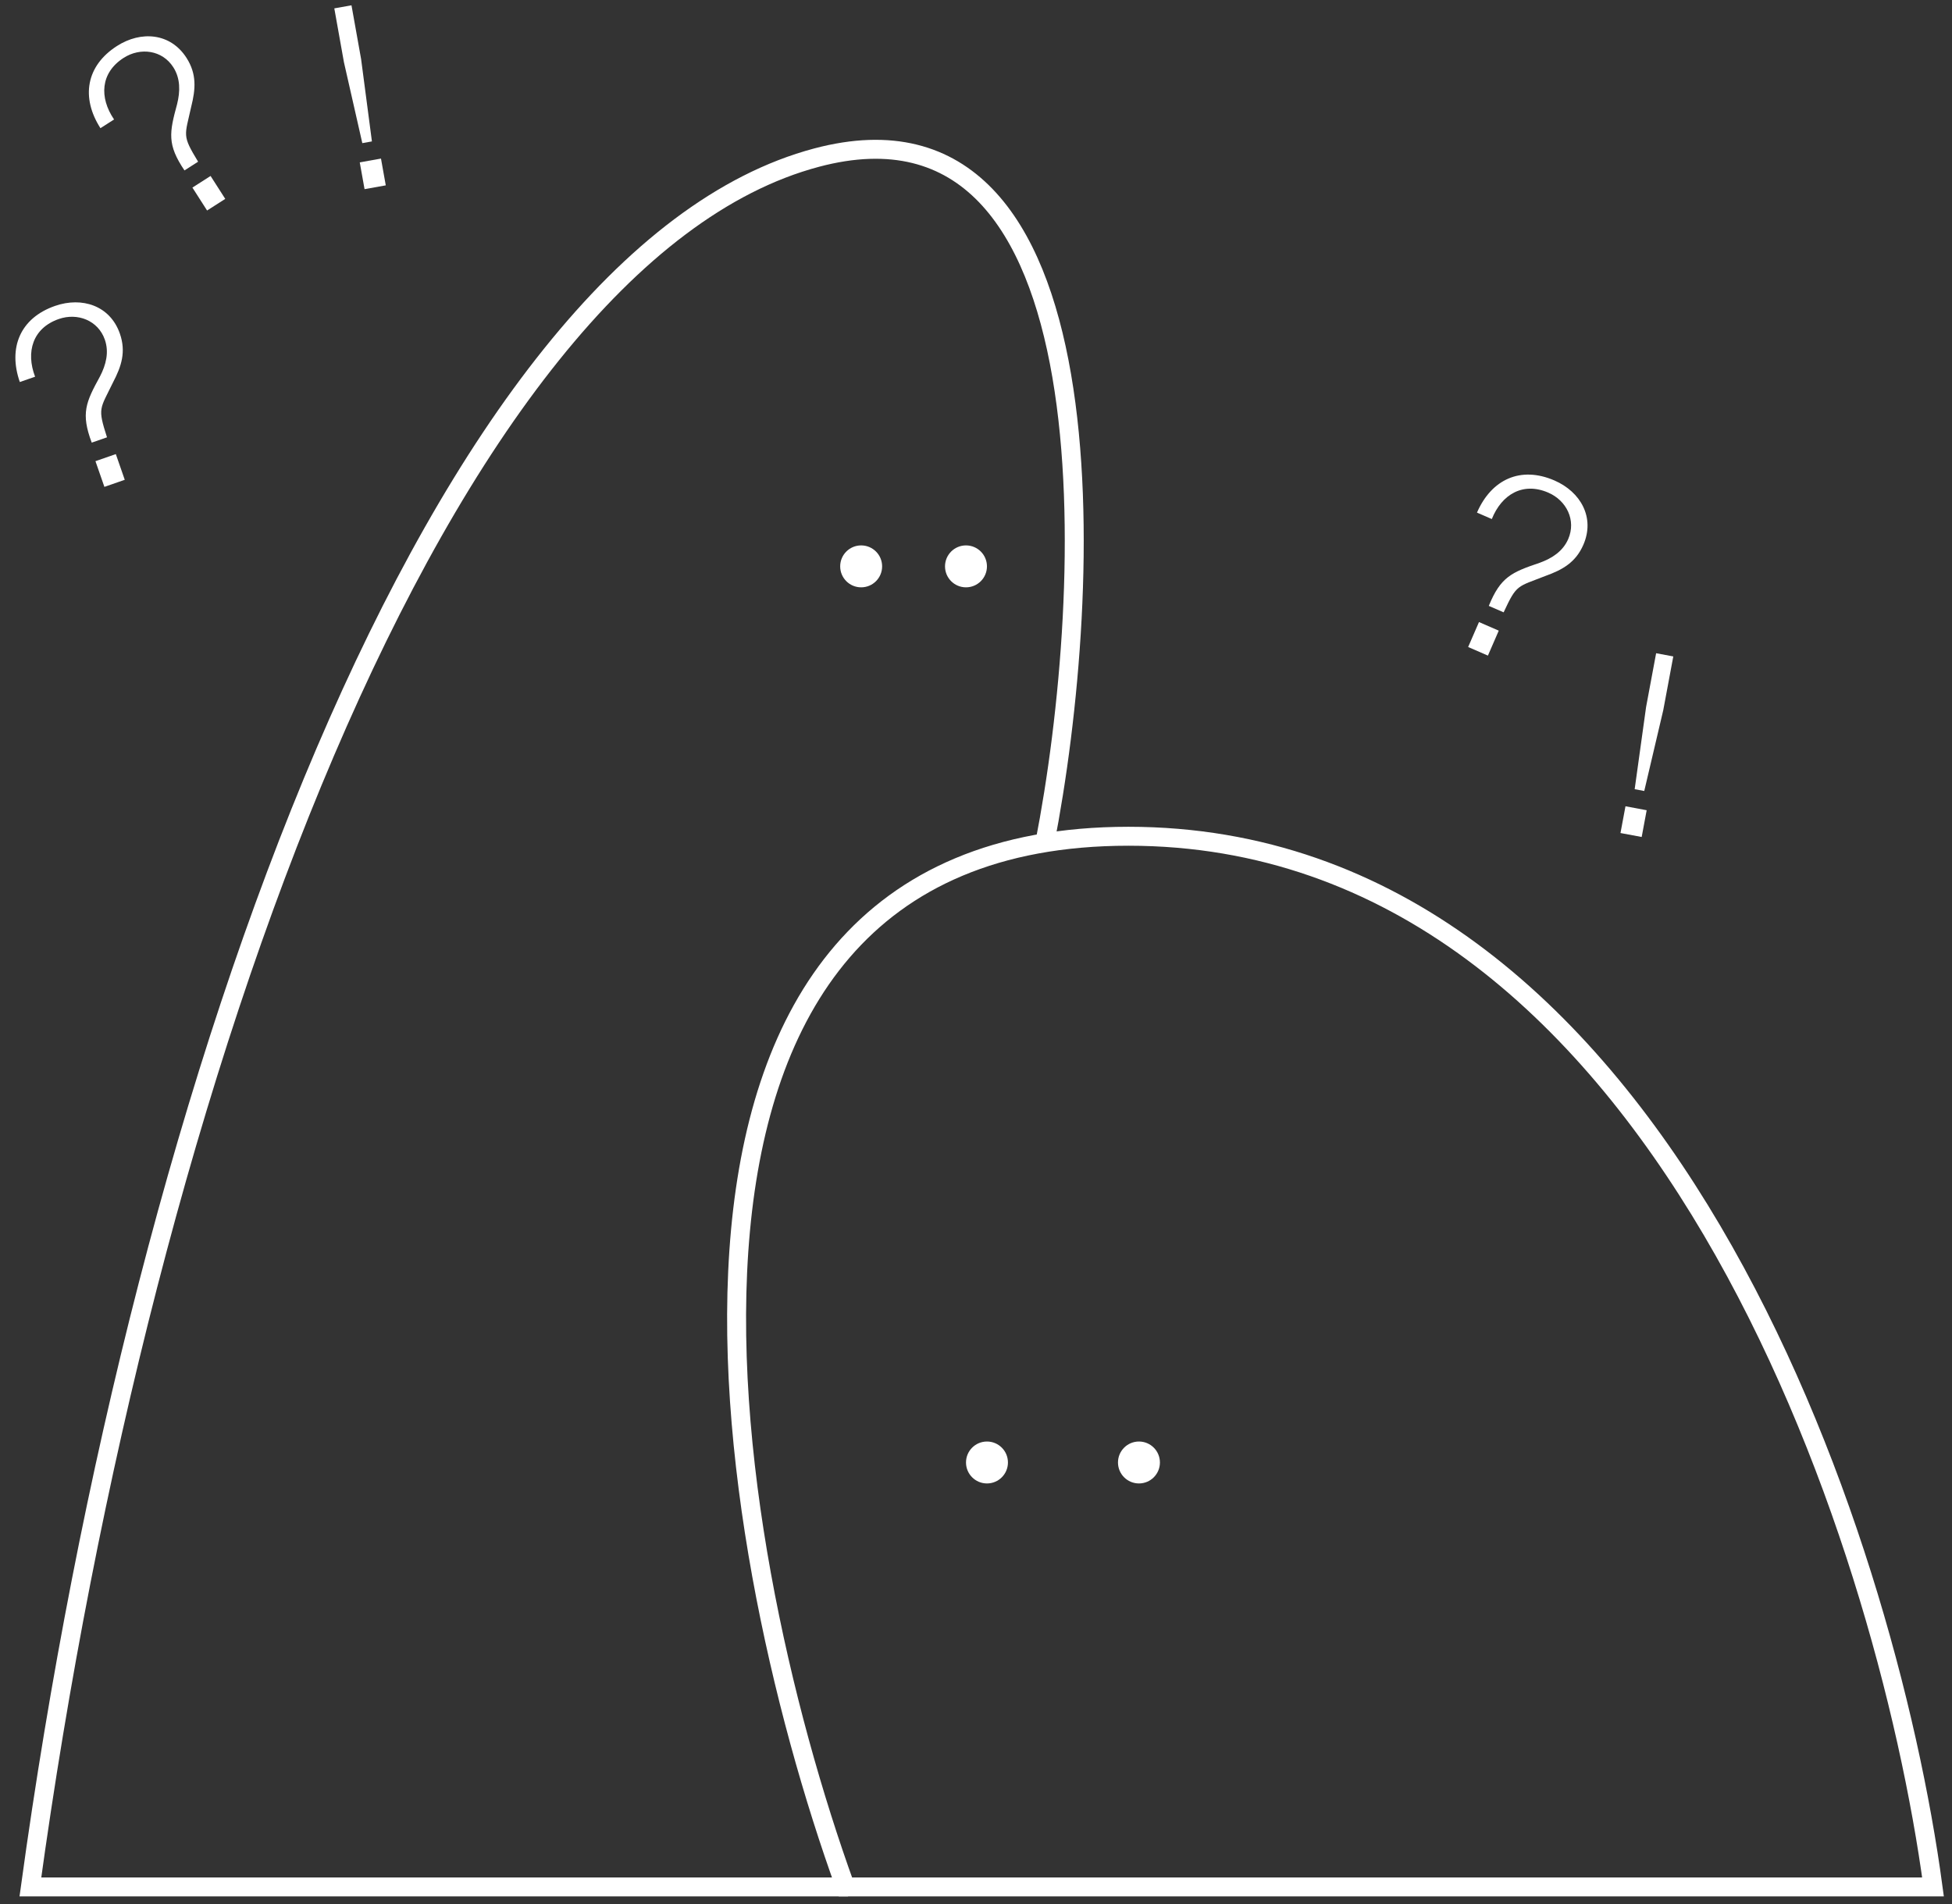
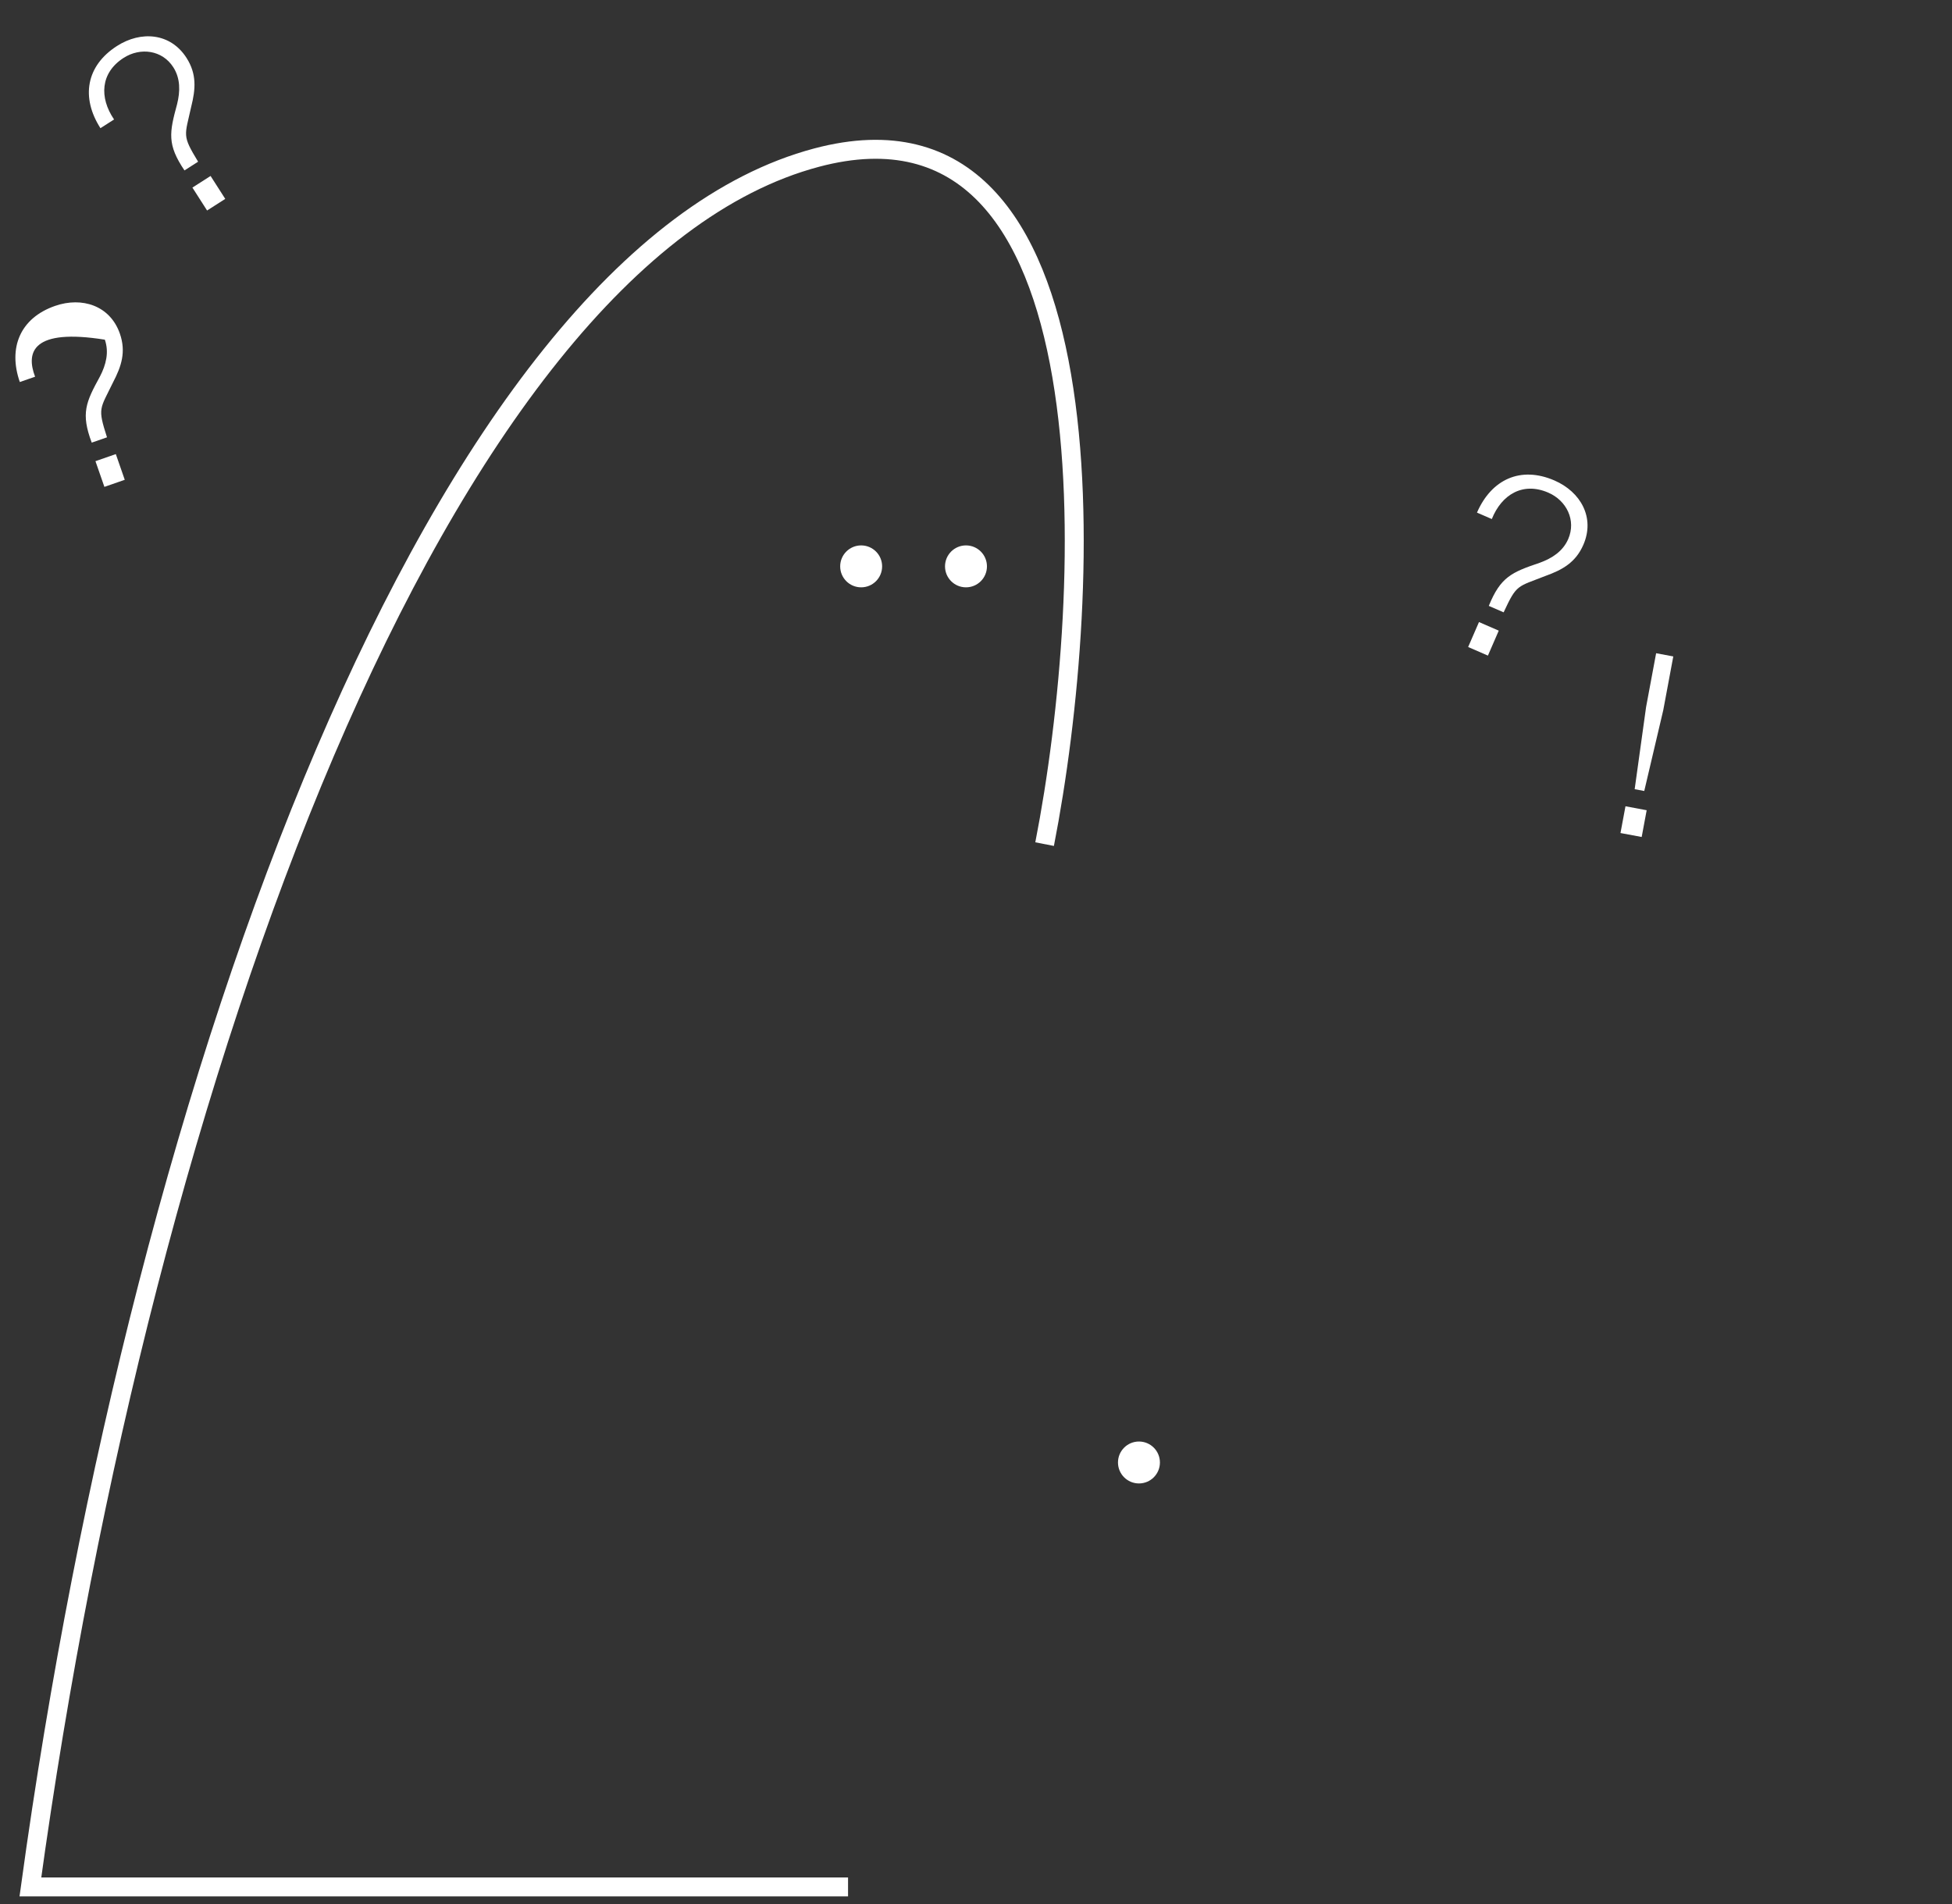
<svg xmlns="http://www.w3.org/2000/svg" width="206" height="201" viewBox="0 0 206 201" fill="none">
  <rect x="0" y="0" width="206" height="201" fill="#333333" stroke="none" />
-   <path d="M89.219 199.174H203.996C199.017 162.205 175.066 88.269 119.088 88.269C63.11 88.269 75.851 162.205 89.219 199.174Z" stroke="white" stroke-width="2" />
  <path d="M110.24 89.1C115.495 62.271 117.818 8.23 86.178 16.637C46.629 27.147 15.1 112.606 3.207 199.174H89.497" stroke="white" stroke-width="2" />
  <circle cx="120.197" cy="154.37" r="2.213" fill="white" />
  <circle cx="101.943" cy="59.782" r="2.213" fill="white" />
-   <circle cx="104.158" cy="154.37" r="2.213" fill="white" />
  <circle cx="90.88" cy="59.782" r="2.213" fill="white" />
  <path d="M172.511 83.302L173.717 74.624L174.776 68.951L176.587 69.289L175.528 74.962L173.523 83.491L172.511 83.302ZM171.014 87.929L171.541 85.105L173.778 85.523L173.251 88.346L171.014 87.929Z" fill="white" />
-   <path d="M38.236 15.108L36.296 6.565L35.28 0.884L37.093 0.559L38.109 6.241L39.25 14.927L38.236 15.108ZM38.472 19.966L37.966 17.138L40.206 16.738L40.712 19.565L38.472 19.966Z" fill="white" />
  <path d="M157.117 63.954C158.359 60.889 159.546 60.401 162.49 59.404C163.787 58.934 164.937 58.192 165.498 56.9C166.361 54.912 165.315 52.833 163.401 52.002C160.717 50.836 158.473 52.195 157.435 54.787L155.87 54.107C157.392 50.603 160.469 49.163 164.048 50.717C166.806 51.915 168.348 54.623 167.096 57.505C166.286 59.37 164.884 60.149 163.099 60.791C160.105 61.972 160.074 61.634 158.683 64.634L157.117 63.954ZM154.937 68.294L156.081 65.66L158.168 66.567L157.024 69.201L154.937 68.294Z" fill="white" />
  <path d="M19.468 17.988C17.618 15.248 17.875 13.99 18.69 10.991C19.023 9.652 19.049 8.285 18.289 7.098C17.121 5.272 14.812 4.981 13.054 6.105C10.589 7.682 10.465 10.303 12.038 12.61L10.6 13.53C8.541 10.312 9.062 6.955 12.349 4.852C14.882 3.231 17.989 3.462 19.683 6.109C20.779 7.821 20.643 9.419 20.18 11.26C19.49 14.403 19.193 14.24 20.906 17.068L19.468 17.988ZM21.854 22.219L20.306 19.8L22.223 18.573L23.771 20.993L21.854 22.219Z" fill="white" />
-   <path d="M9.68 46.721C8.517 43.626 9.059 42.462 10.55 39.735C11.185 38.51 11.528 37.186 11.065 35.855C10.353 33.808 8.175 32.987 6.204 33.673C3.44 34.634 2.71 37.154 3.703 39.763L2.091 40.324C0.836 36.715 2.124 33.571 5.809 32.29C8.65 31.302 11.619 32.249 12.651 35.218C13.318 37.137 12.815 38.66 11.937 40.343C10.535 43.24 10.283 43.012 11.292 46.161L9.68 46.721ZM11.017 51.391L10.073 48.678L12.223 47.931L13.166 50.644L11.017 51.391Z" fill="white" />
+   <path d="M9.68 46.721C8.517 43.626 9.059 42.462 10.55 39.735C11.185 38.51 11.528 37.186 11.065 35.855C3.44 34.634 2.71 37.154 3.703 39.763L2.091 40.324C0.836 36.715 2.124 33.571 5.809 32.29C8.65 31.302 11.619 32.249 12.651 35.218C13.318 37.137 12.815 38.66 11.937 40.343C10.535 43.24 10.283 43.012 11.292 46.161L9.68 46.721ZM11.017 51.391L10.073 48.678L12.223 47.931L13.166 50.644L11.017 51.391Z" fill="white" />
</svg>